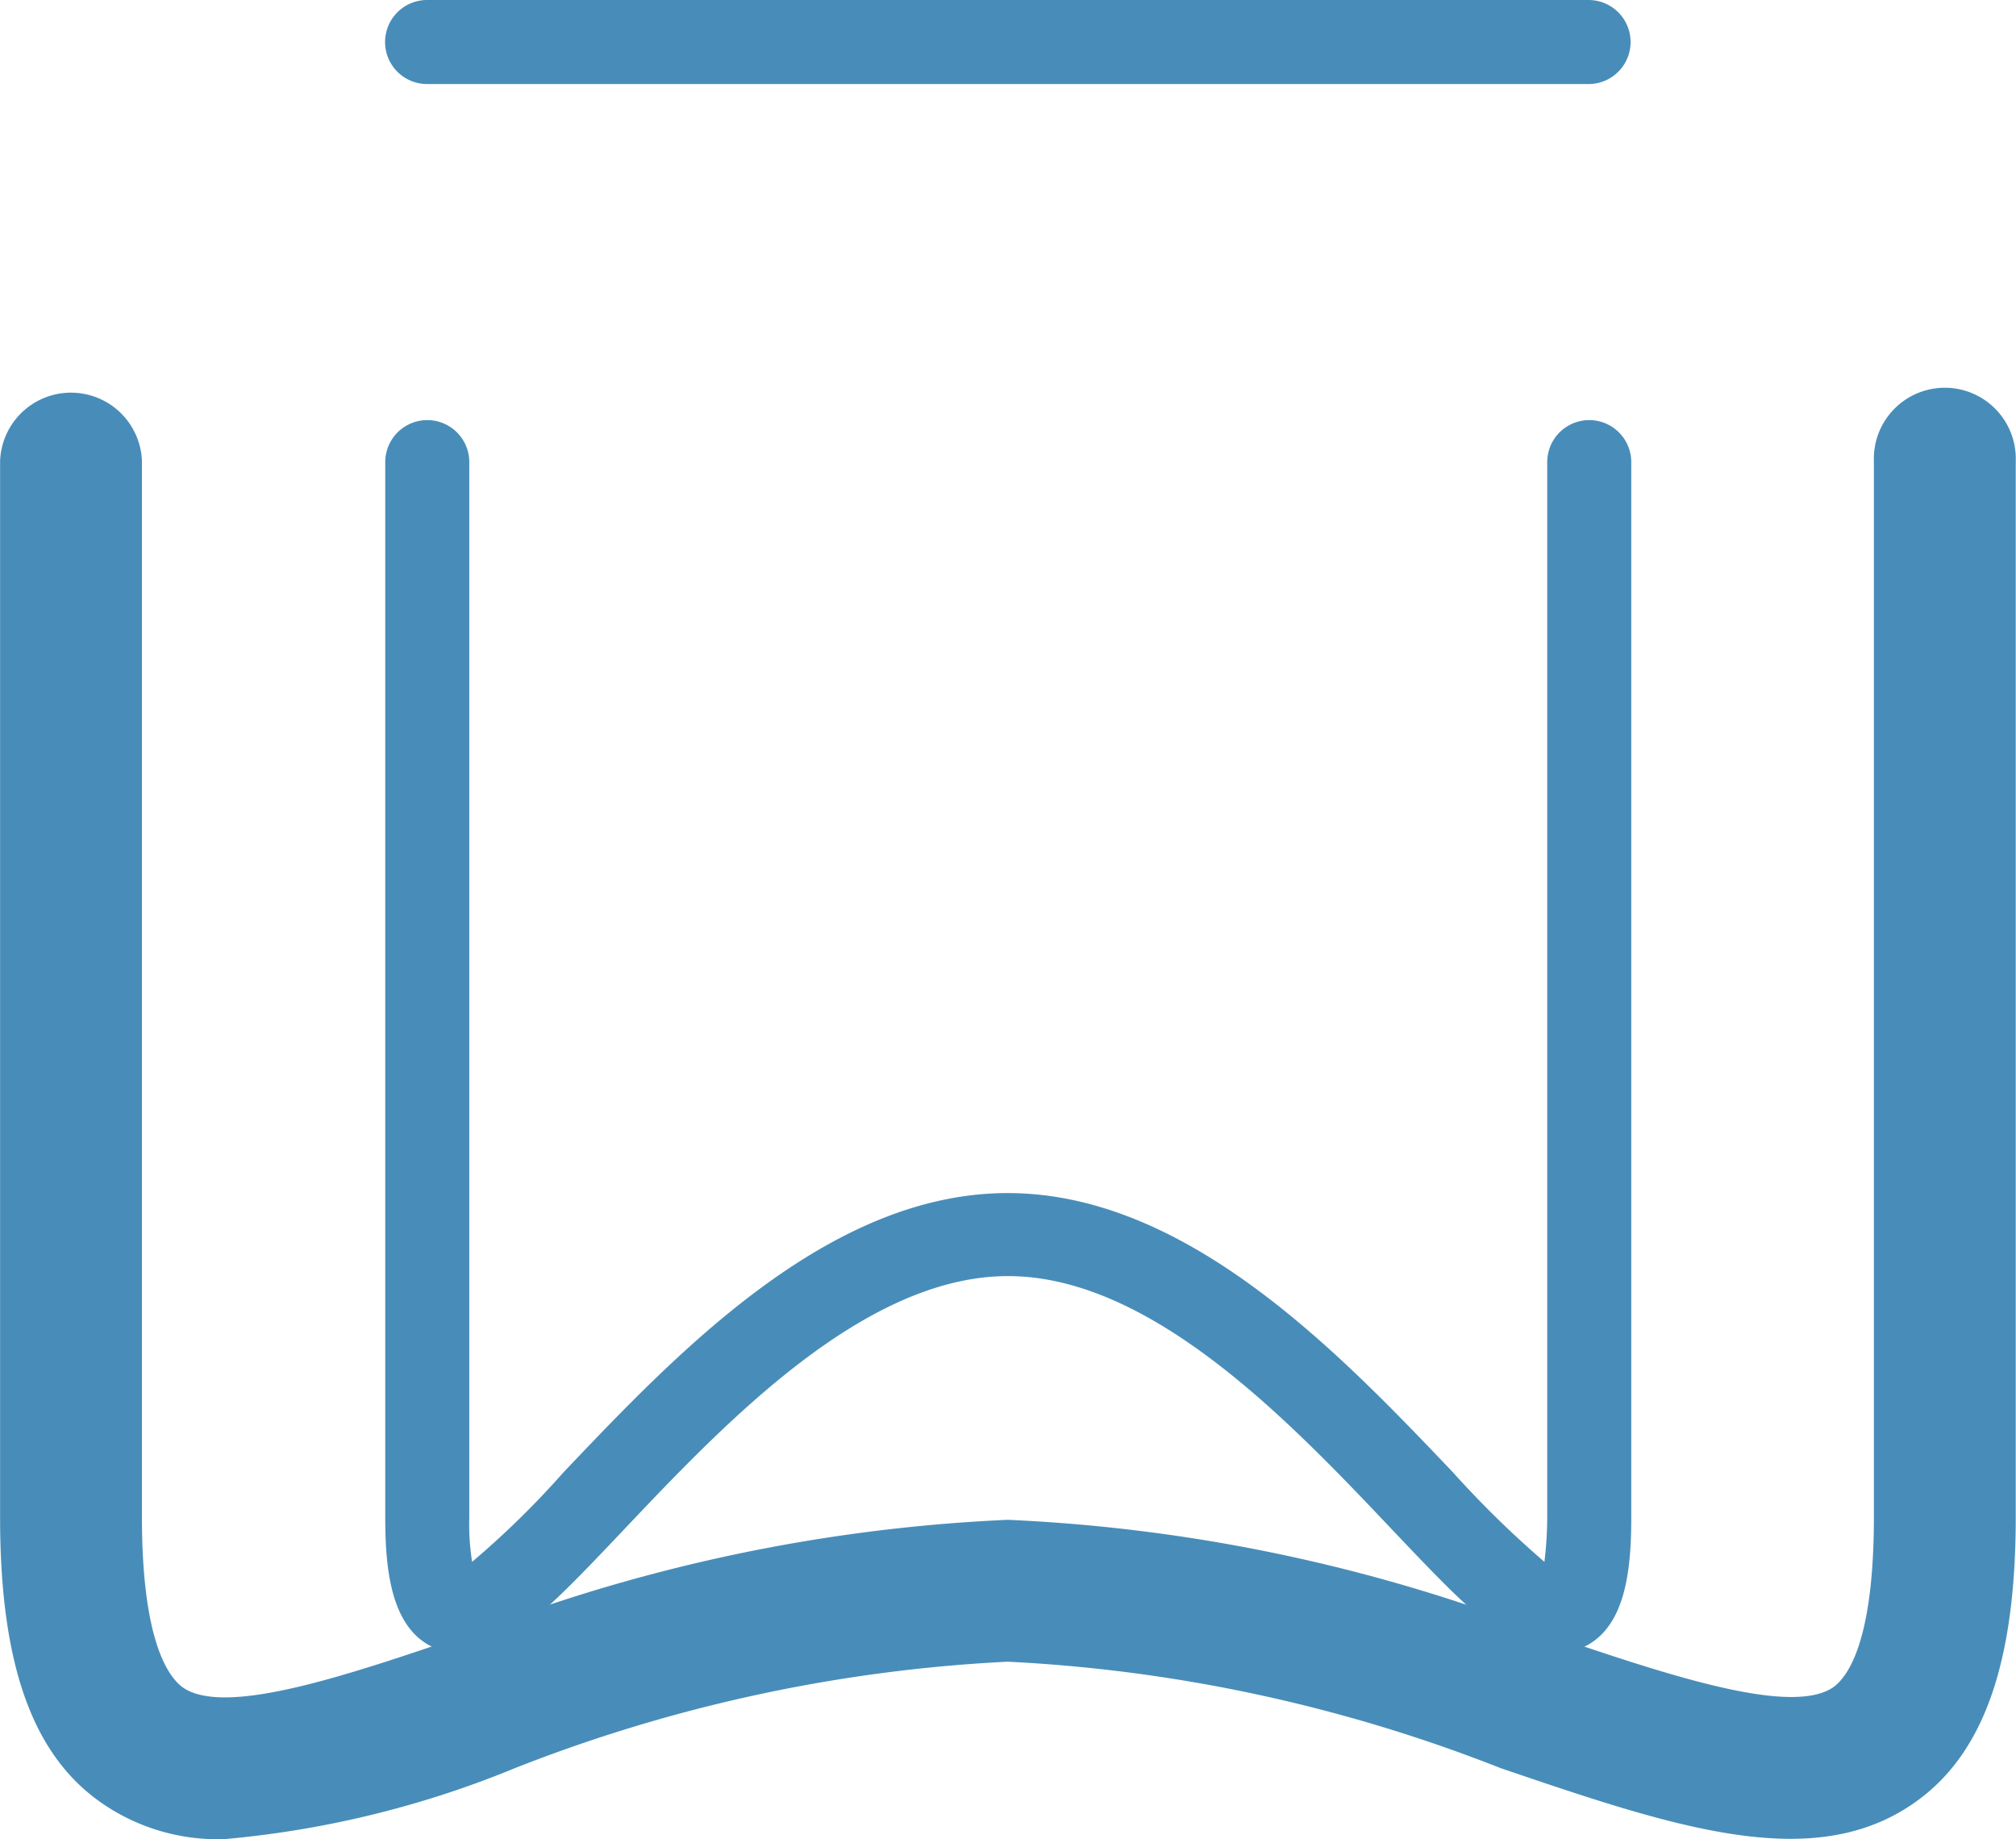
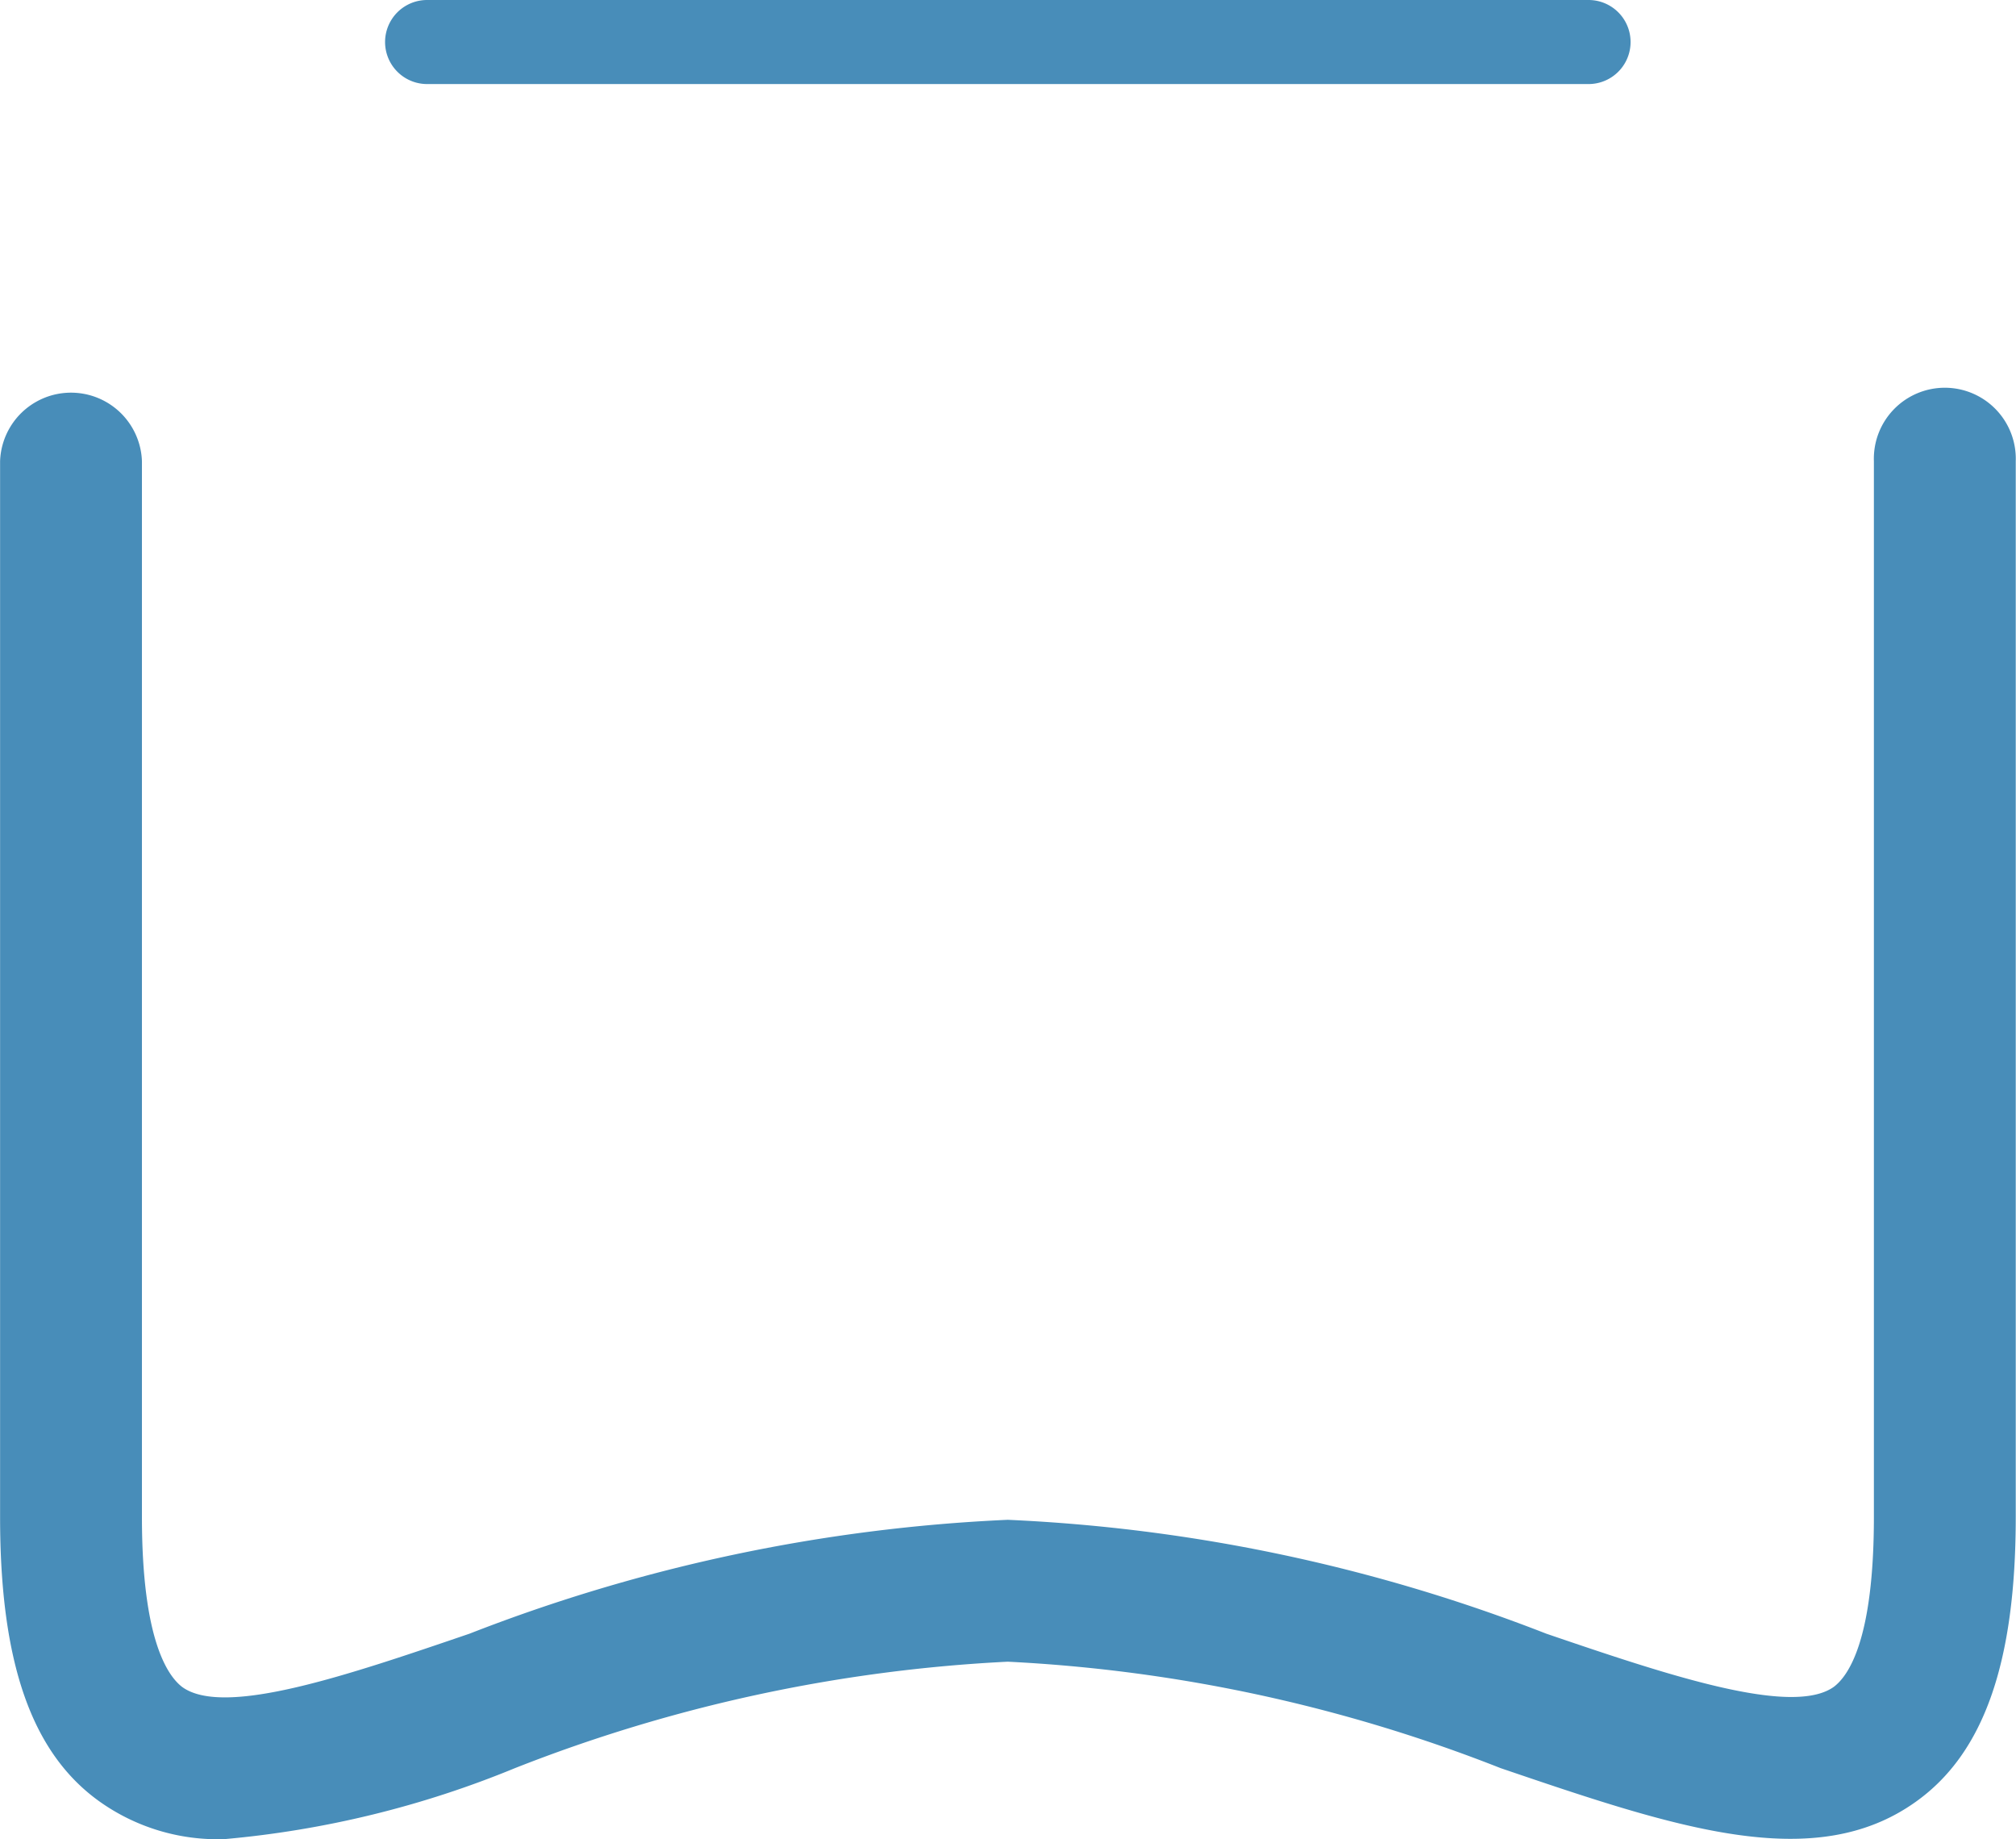
<svg xmlns="http://www.w3.org/2000/svg" width="23.606" height="21.53" viewBox="0 0 23.606 21.53">
  <g id="组_6" data-name="组 6" transform="translate(-366 -688)">
    <g id="_8101图标_03" data-name="8101图标_03" transform="translate(356.8 677.46)">
      <path id="路径_1094" data-name="路径 1094" d="M11.834,31.682a2.387,2.387,0,0,1-1.464-.437c-.8-.568-1.169-1.628-1.169-3.333V15.551a.831.831,0,0,1,1.661,0V27.911c0,1.432.3,1.858.47,1.989.492.361,1.956-.142,3.366-.623A19.742,19.742,0,0,1,21,27.944a19.742,19.742,0,0,1,6.306,1.333c1.41.481,2.874.973,3.366.623.175-.131.47-.557.47-1.989V15.551a.831.831,0,1,1,1.661,0V27.911c0,1.7-.372,2.765-1.169,3.333-1.191.852-2.809.306-4.863-.393A18.191,18.191,0,0,0,21,29.605a18.192,18.192,0,0,0-5.77,1.246,11.626,11.626,0,0,1-3.4.831Z" transform="translate(0 0.388)" fill="#488db9" />
-       <path id="路径_1095" data-name="路径 1095" d="M27.024,29.477c-.536,0-1.082-.579-1.913-1.454-1.18-1.246-2.809-2.962-4.492-2.962s-3.311,1.716-4.492,2.962c-.973,1.027-1.563,1.65-2.2,1.4-.525-.208-.6-.9-.6-1.53V15.532a.492.492,0,0,1,.984,0V27.892a2.829,2.829,0,0,0,.033.514,10.351,10.351,0,0,0,1.071-1.049c1.311-1.377,3.093-3.268,5.2-3.268s3.9,1.891,5.213,3.268A11.668,11.668,0,0,0,26.9,28.406a4.424,4.424,0,0,0,.033-.514V15.532a.492.492,0,0,1,.984,0V27.892c0,.645-.077,1.322-.6,1.53a.873.873,0,0,1-.284.055Zm-12.634-.9h0Z" transform="translate(0.384 0.418)" fill="#488db9" />
      <path id="路径_1096" data-name="路径 1096" d="M27.417,11.524h-13.6a.492.492,0,0,1,0-.984h13.6a.492.492,0,0,1,0,.984Z" transform="translate(0.384)" fill="#488db9" />
    </g>
  </g>
</svg>